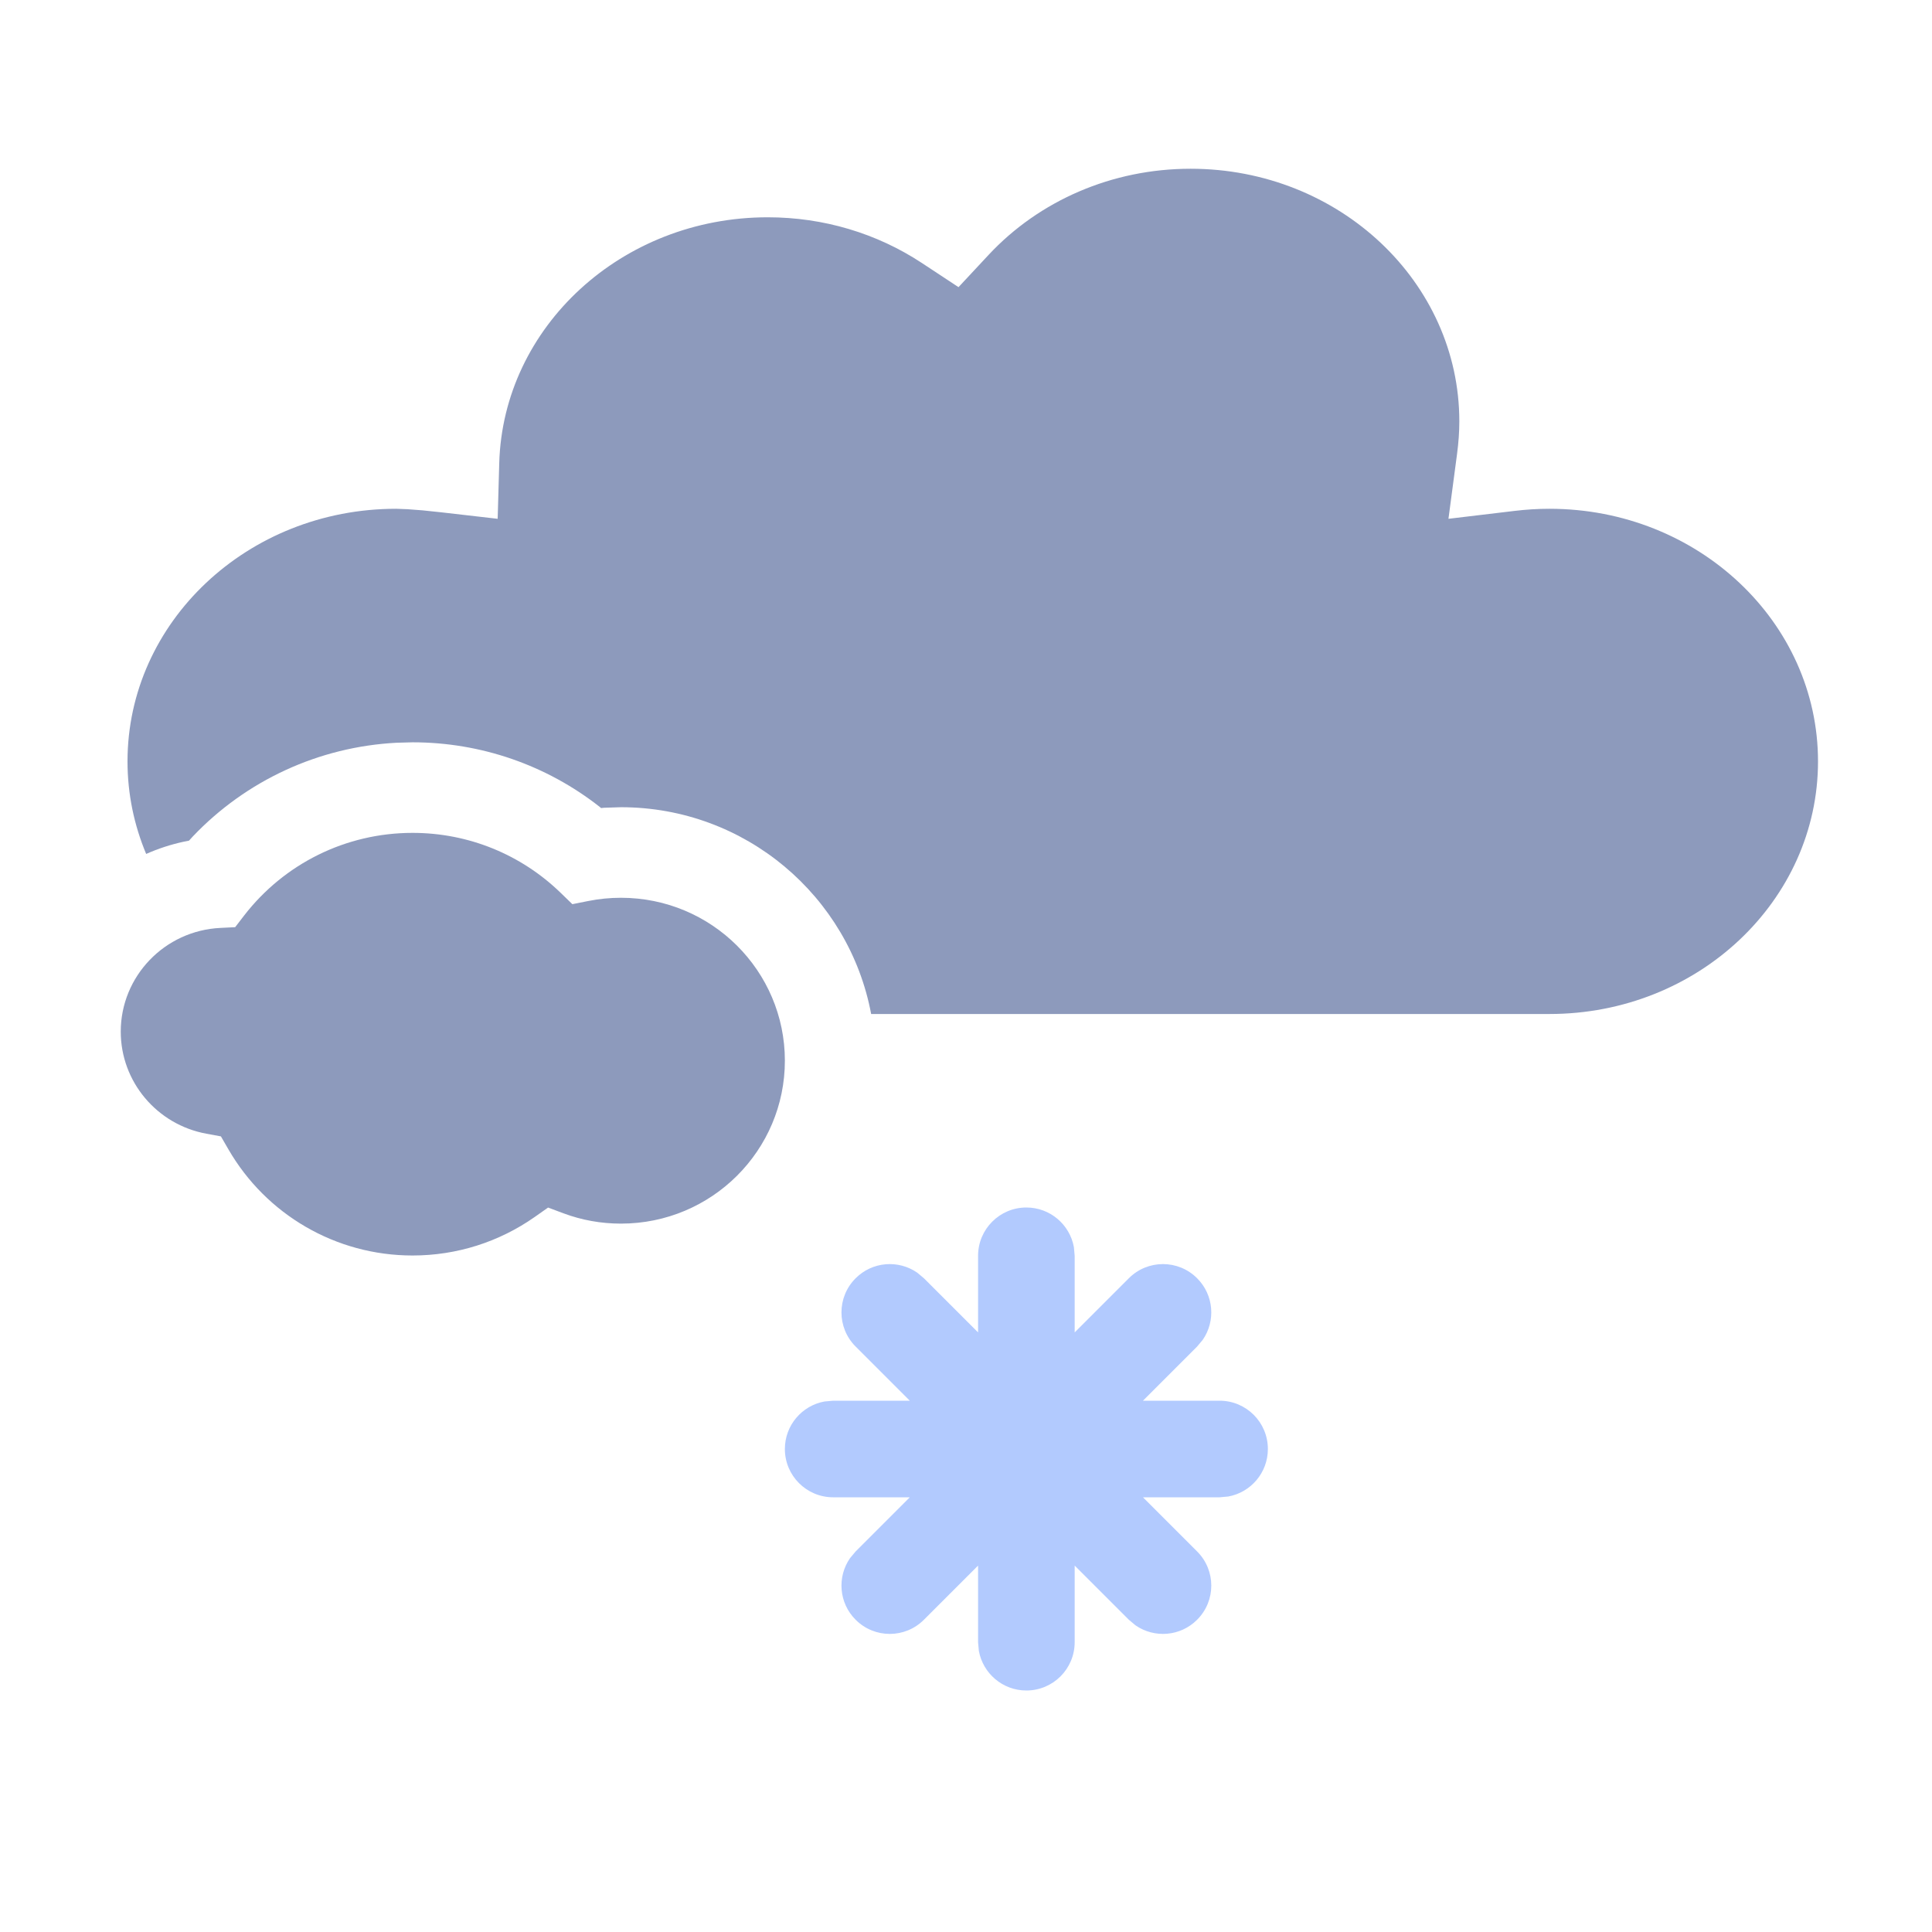
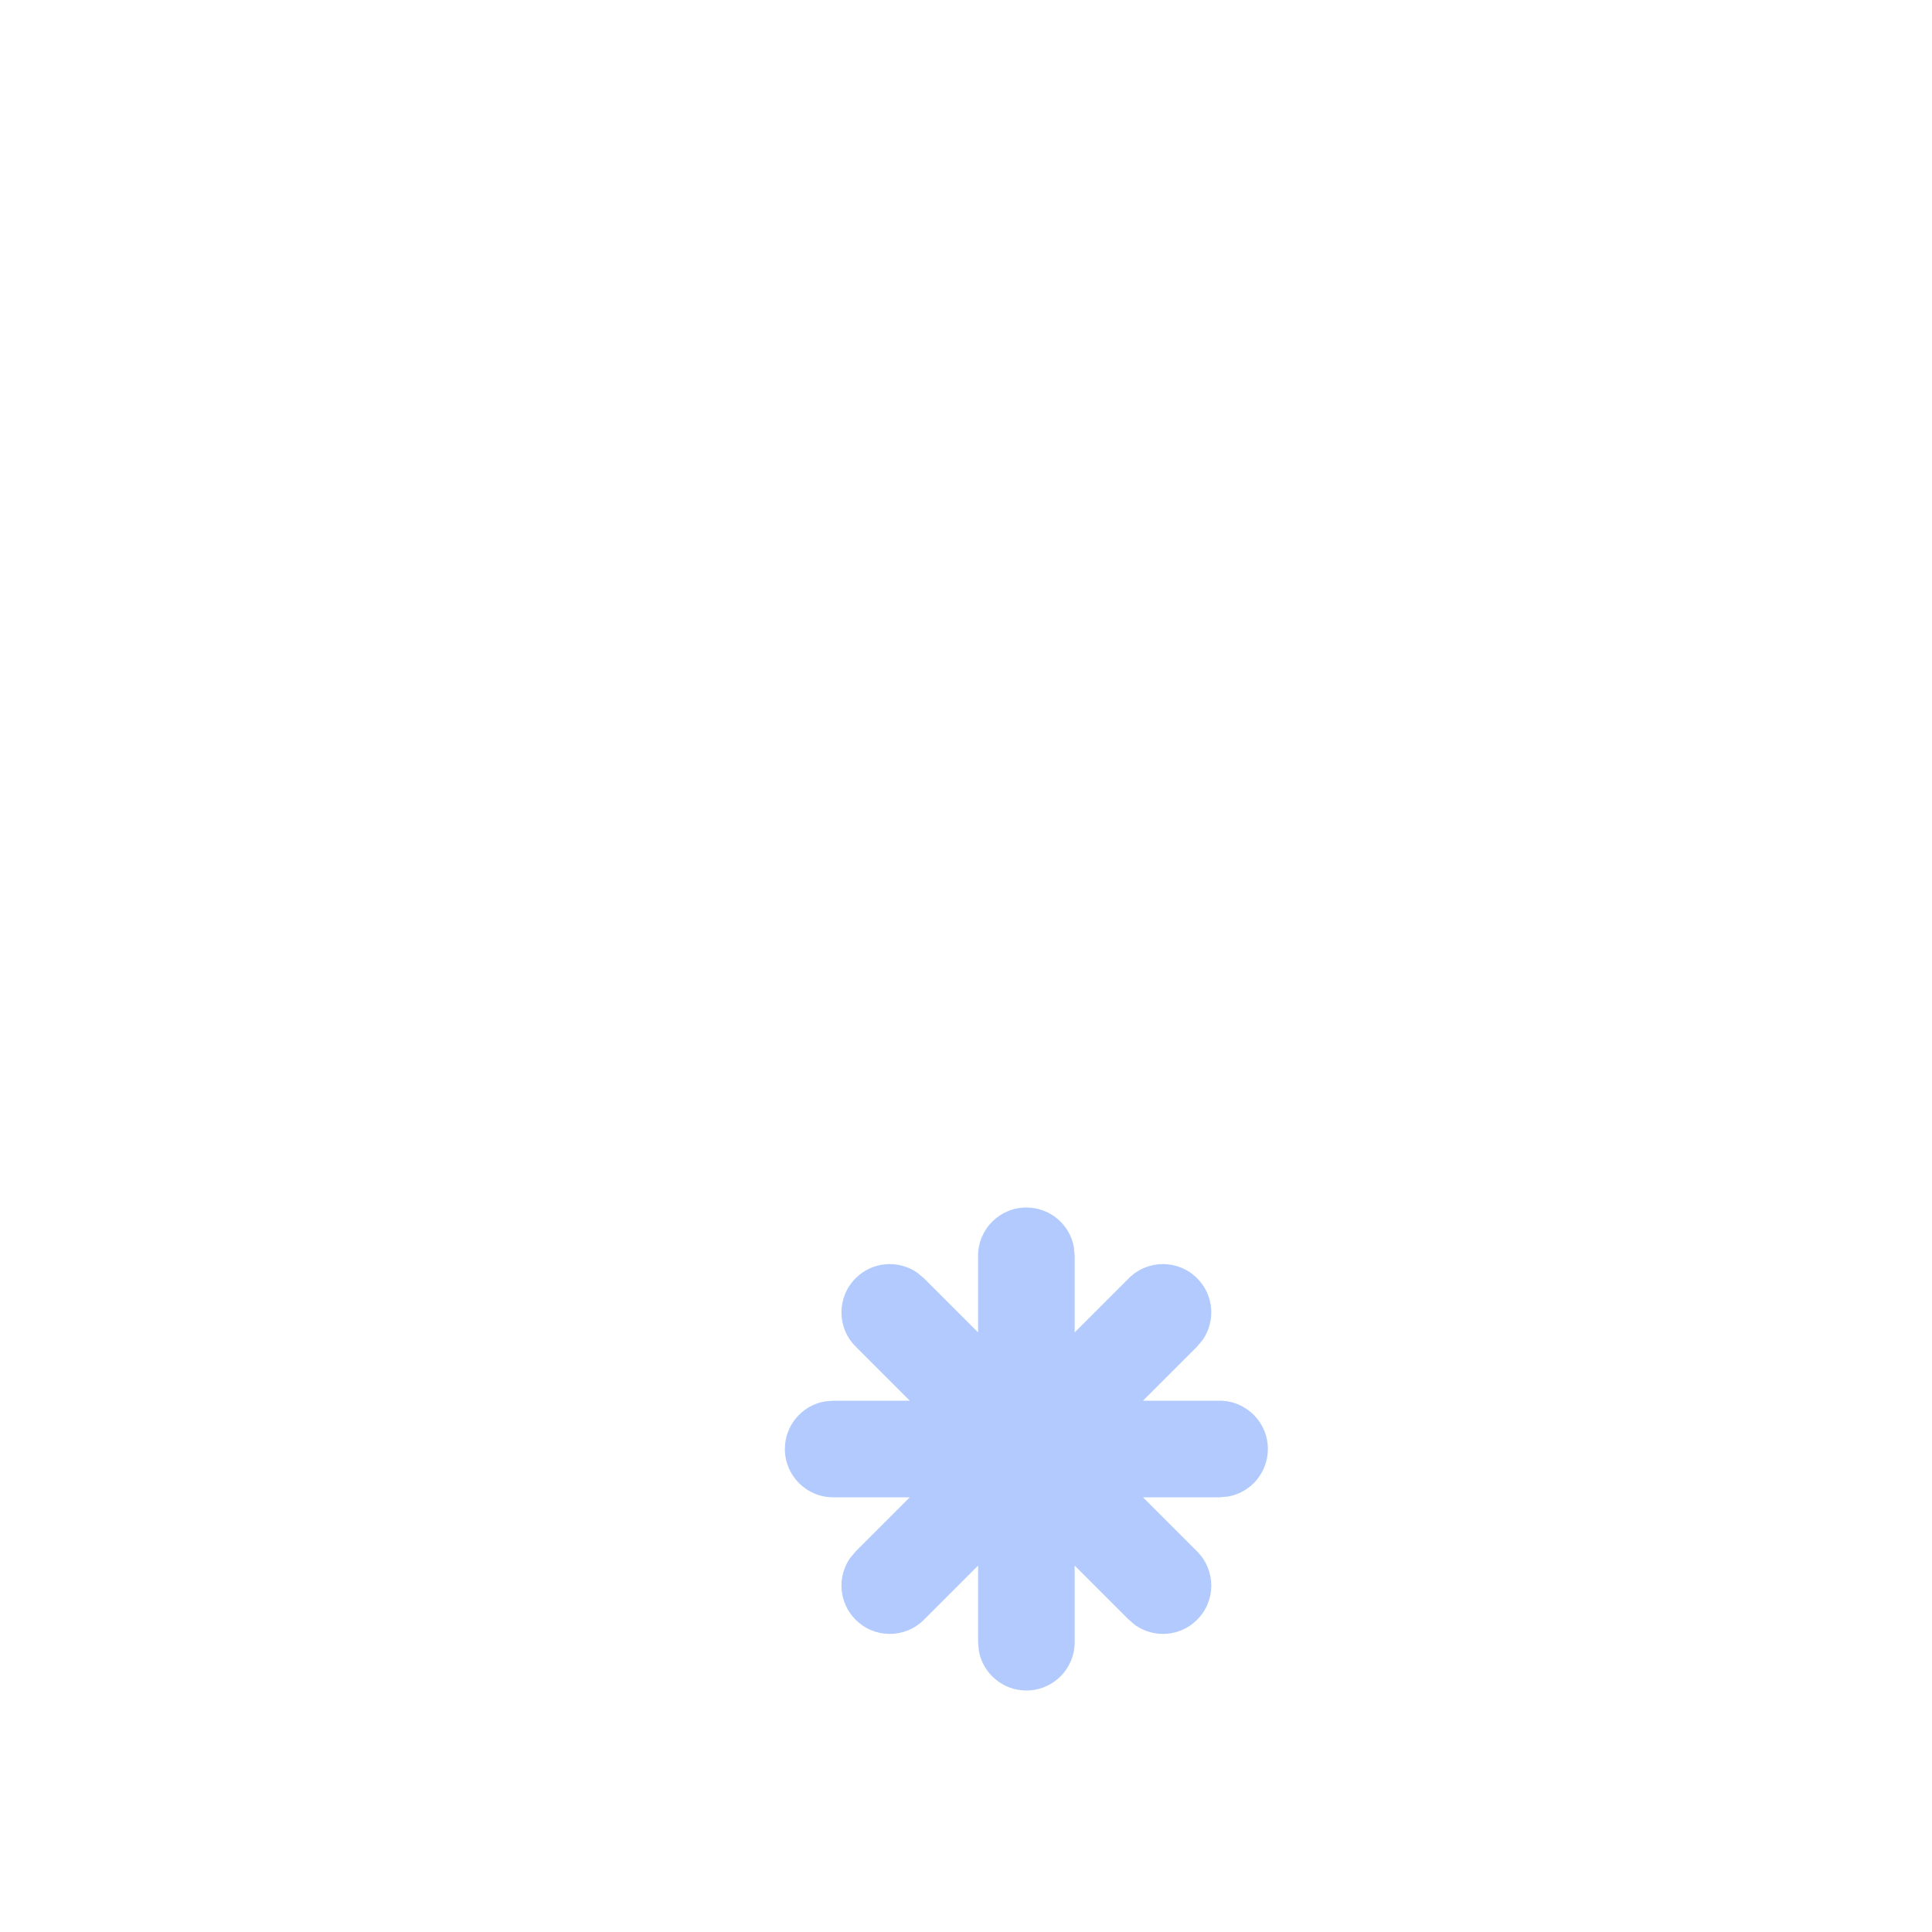
<svg xmlns="http://www.w3.org/2000/svg" width="32" height="32" viewBox="0 0 32 32" fill="none">
-   <path fill-rule="evenodd" clip-rule="evenodd" d="M24.171 6.979C24.171 4.676 22.186 2.795 19.72 2.795C18.42 2.795 17.213 3.322 16.373 4.223L15.876 4.756L15.266 4.354C14.524 3.866 13.643 3.599 12.716 3.599C10.297 3.599 8.333 5.415 8.269 7.67L8.243 8.593L7.313 8.486L6.999 8.453L6.748 8.434L6.561 8.427C4.097 8.427 2.112 10.308 2.112 12.611C2.112 13.152 2.222 13.669 2.421 14.144C2.619 14.056 2.827 13.988 3.044 13.941L3.13 13.924L3.194 13.854C4.076 12.927 5.281 12.368 6.573 12.302L6.833 12.295C7.969 12.295 9.056 12.675 9.935 13.366L9.956 13.384L10.005 13.379L10.285 13.37C12.347 13.37 14.064 14.846 14.429 16.795H25.664C28.128 16.795 30.112 14.914 30.112 12.611C30.112 10.308 28.128 8.427 25.664 8.427C25.47 8.427 25.278 8.439 25.087 8.462L23.991 8.593L24.134 7.514C24.158 7.331 24.171 7.153 24.171 6.979Z" fill="#8D9ABC" />
  <path fill-rule="evenodd" clip-rule="evenodd" d="M17.787 20.656C17.719 20.283 17.393 20 17 20C16.558 20 16.2 20.358 16.2 20.8V22.069L15.303 21.172L15.192 21.079C14.88 20.863 14.449 20.894 14.172 21.172C13.859 21.484 13.859 21.991 14.172 22.303L15.069 23.2H13.8L13.656 23.213C13.283 23.281 13 23.607 13 24C13 24.442 13.358 24.8 13.8 24.8H15.069L14.172 25.697L14.079 25.808C13.863 26.12 13.894 26.551 14.172 26.828C14.484 27.141 14.991 27.141 15.303 26.828L16.2 25.931V27.2L16.213 27.344C16.281 27.717 16.607 28 17 28C17.442 28 17.8 27.642 17.8 27.2V25.931L18.697 26.828L18.808 26.921C19.12 27.137 19.551 27.106 19.828 26.828C20.141 26.516 20.141 26.009 19.828 25.697L18.931 24.8H20.2L20.344 24.787C20.717 24.719 21 24.393 21 24C21 23.558 20.642 23.2 20.2 23.2H18.931L19.828 22.303L19.921 22.192C20.137 21.88 20.106 21.449 19.828 21.172C19.516 20.859 19.009 20.859 18.697 21.172L17.8 22.069V20.8L17.787 20.656Z" fill="#B2CAFE" />
-   <path fill-rule="evenodd" clip-rule="evenodd" d="M6.833 13.795C7.761 13.795 8.631 14.154 9.283 14.785L9.48 14.976L9.746 14.923C9.922 14.888 10.102 14.87 10.285 14.87C11.789 14.87 13 16.083 13 17.568C13 19.054 11.789 20.267 10.285 20.267C9.955 20.267 9.634 20.209 9.332 20.096L9.078 20.001L8.855 20.158C8.267 20.57 7.568 20.795 6.833 20.795C5.559 20.795 4.407 20.115 3.784 19.038L3.659 18.822L3.42 18.778C2.599 18.628 2 17.916 2 17.087C2 16.172 2.726 15.412 3.654 15.369L3.895 15.357L4.045 15.162C4.707 14.307 5.726 13.795 6.833 13.795Z" fill="#8D9ABC" />
</svg>